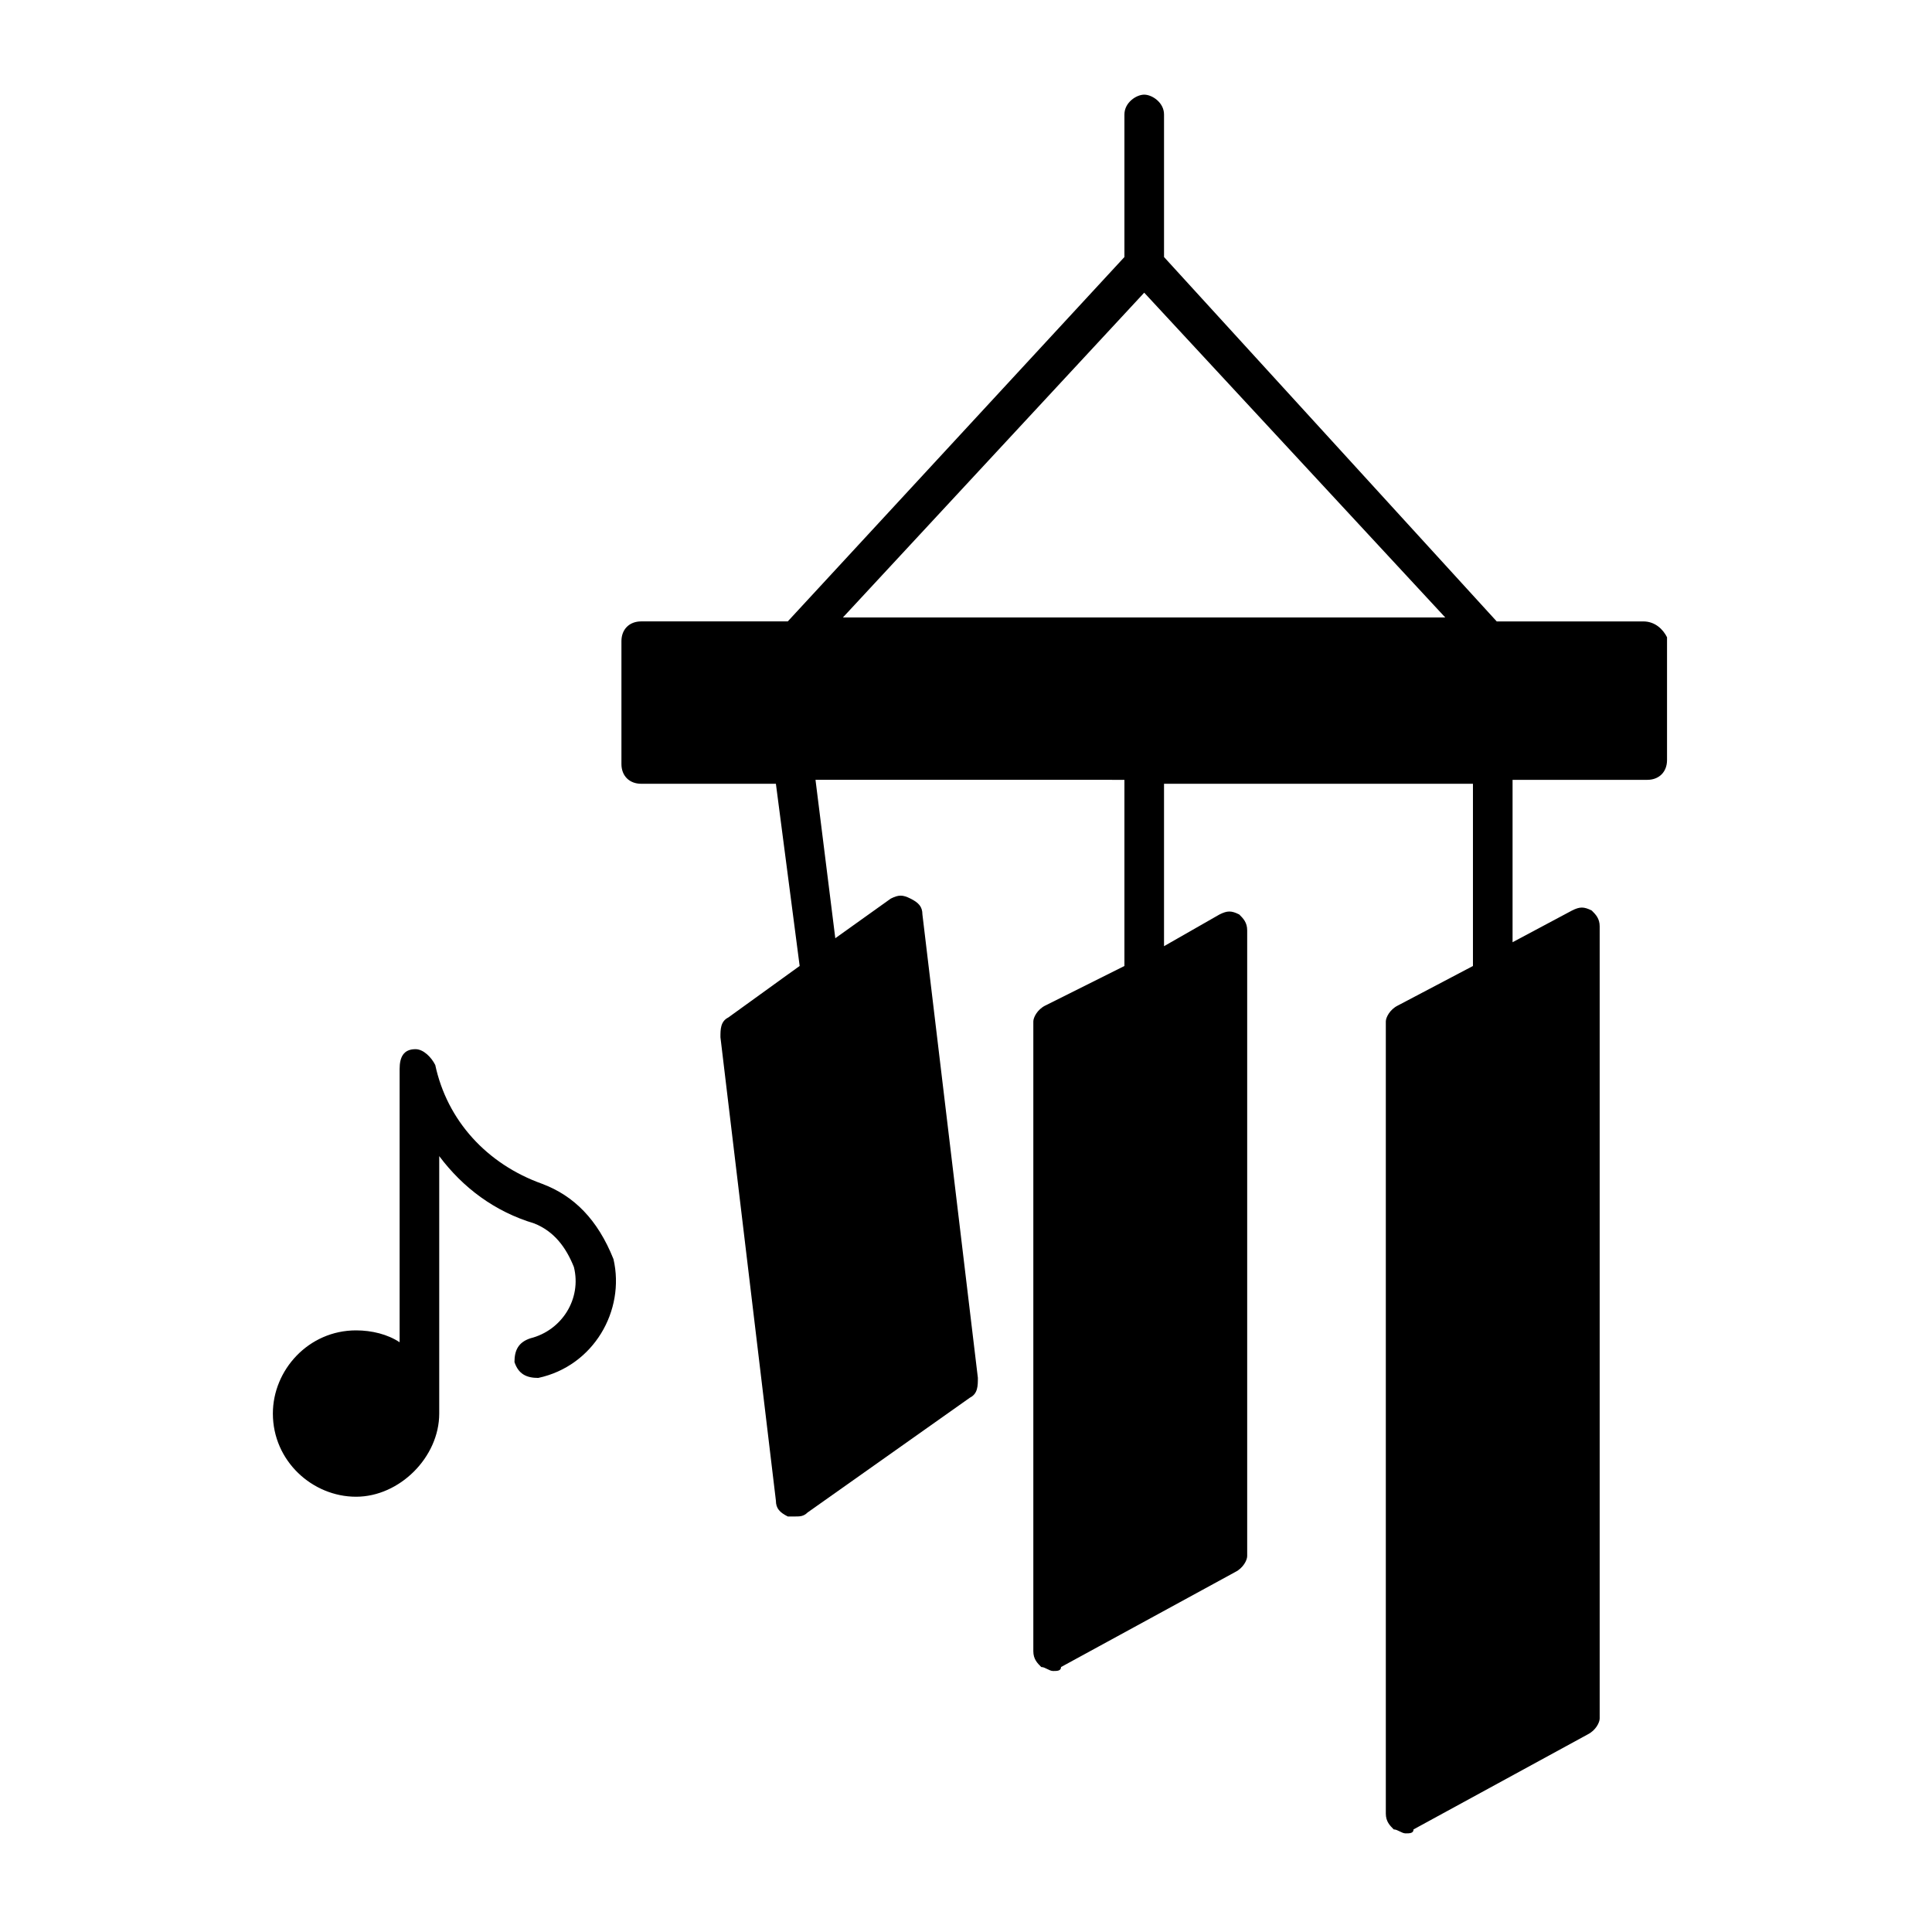
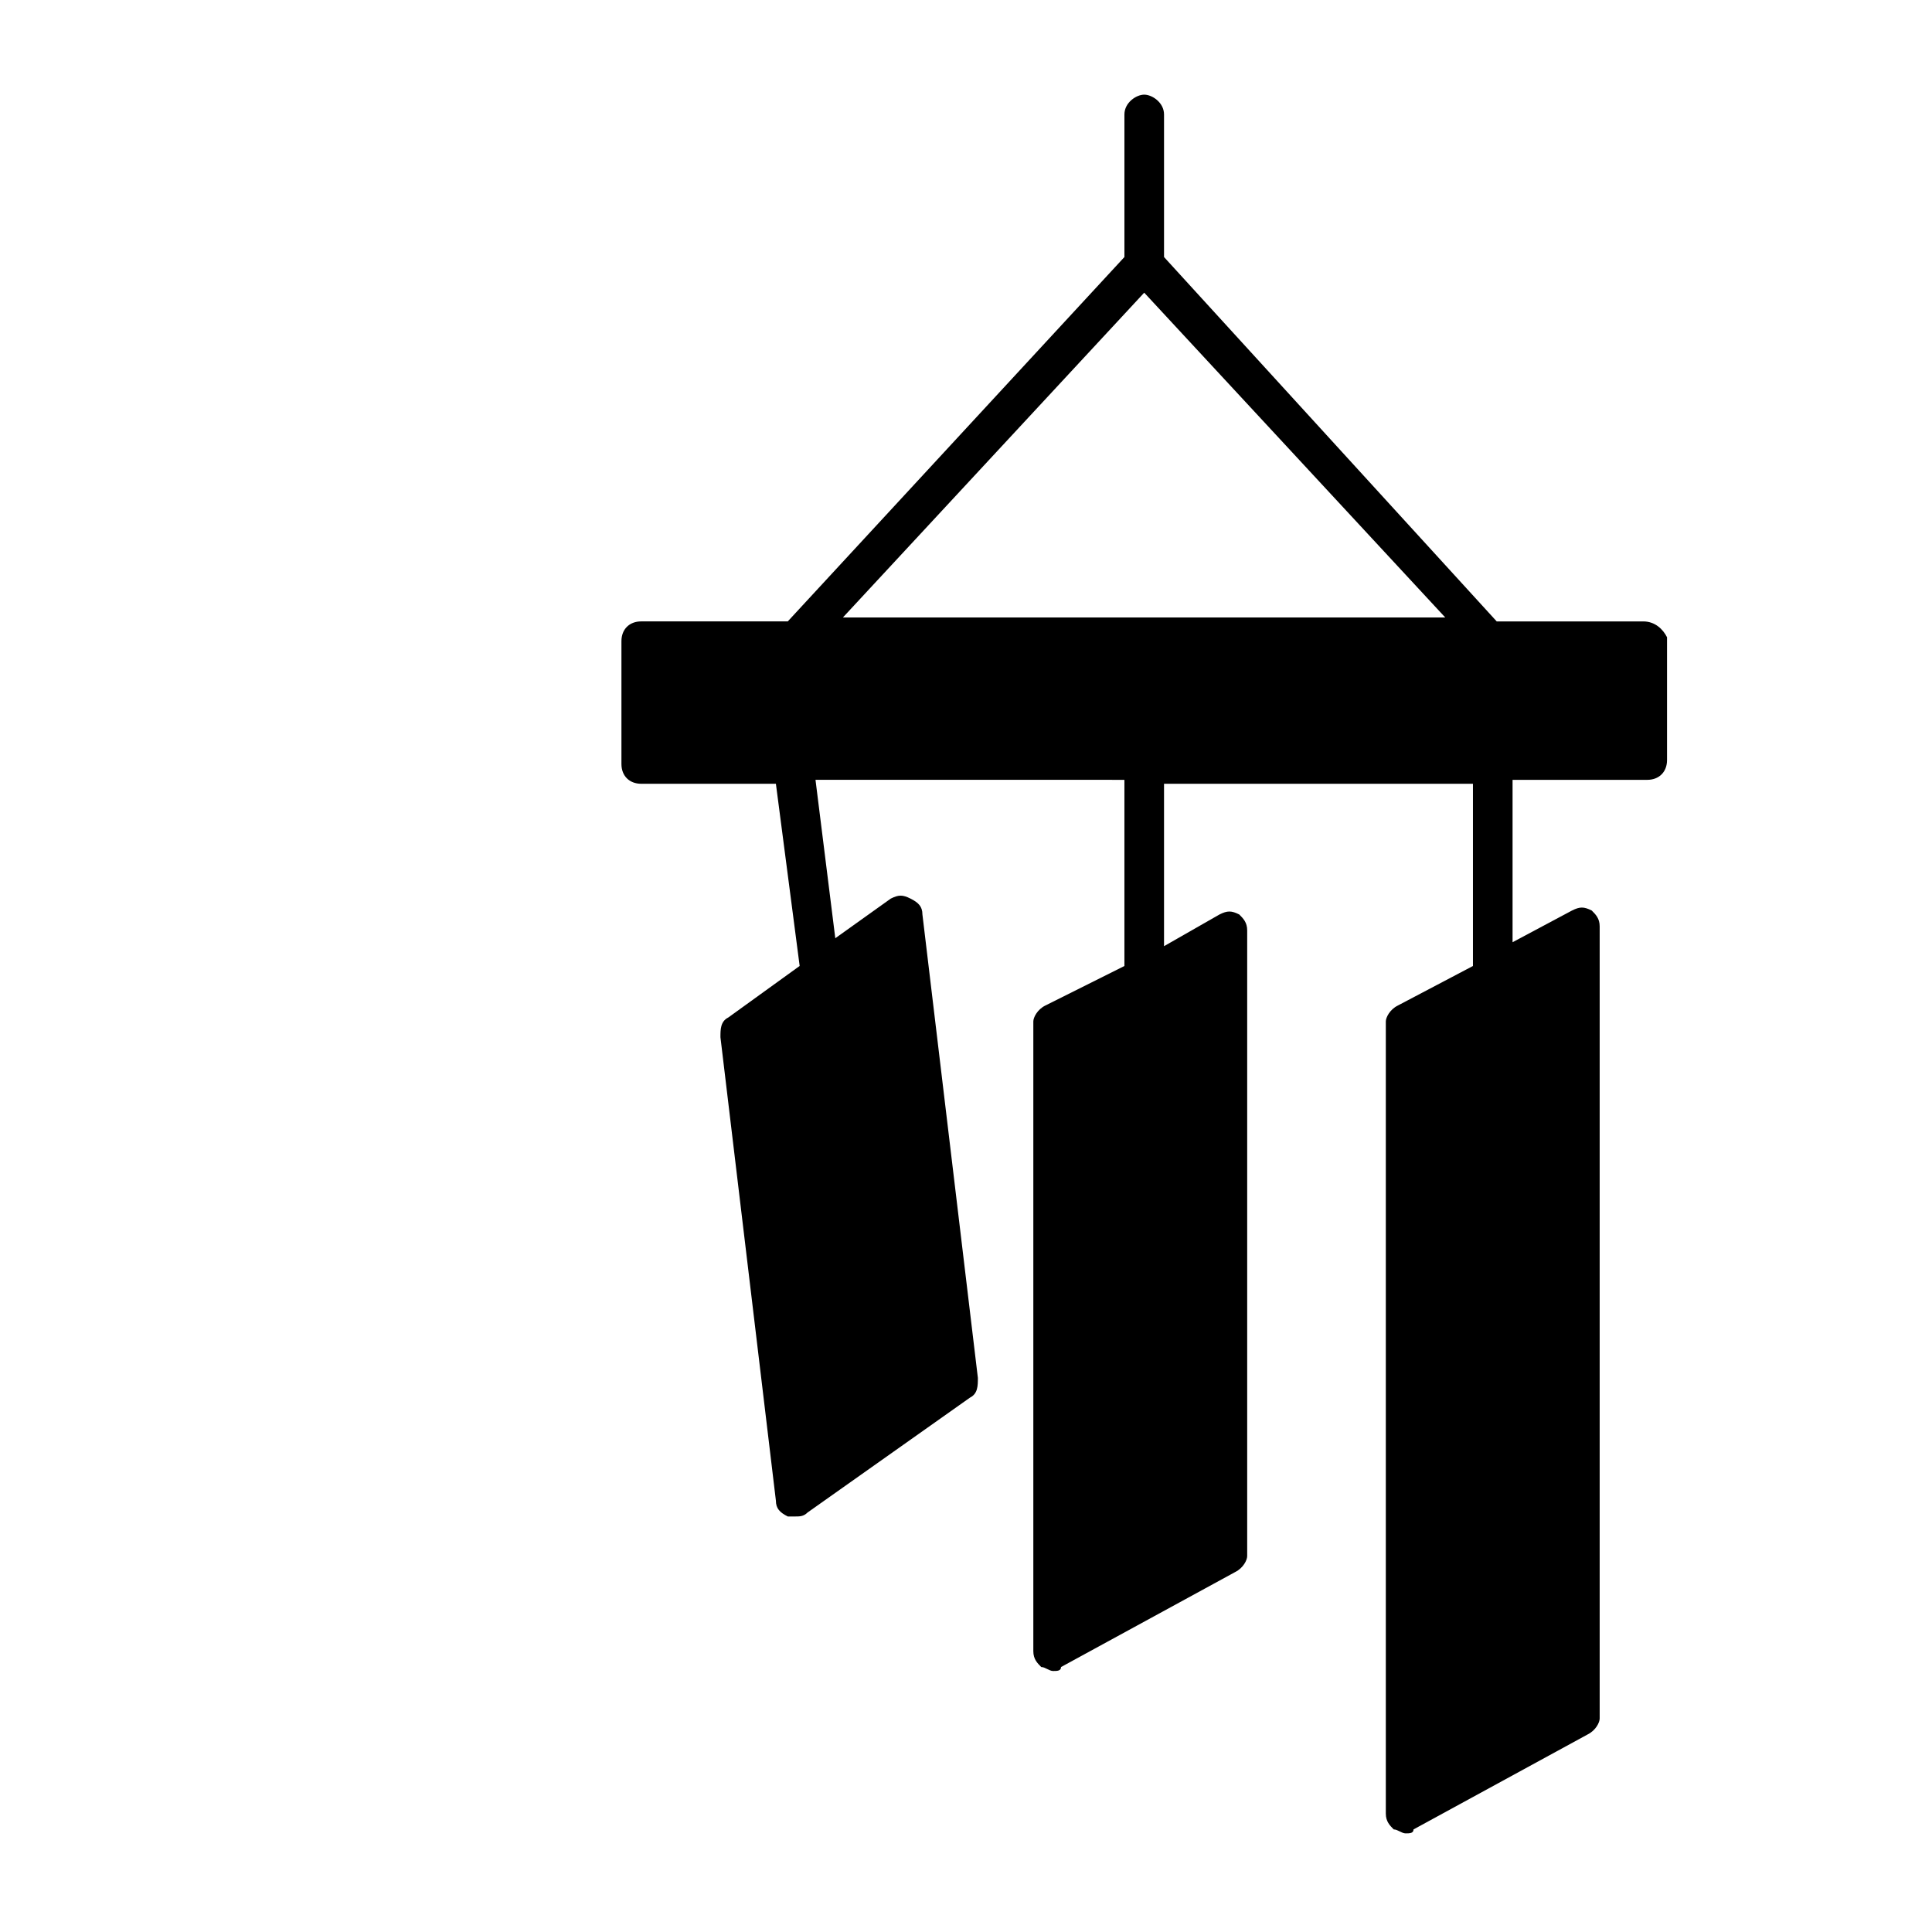
<svg xmlns="http://www.w3.org/2000/svg" fill="#000000" width="800px" height="800px" version="1.1" viewBox="144 144 512 512">
  <g>
    <path d="m579.48 308.68h-38.836l-88.164-96.562v-37.789c0-3.148-3.152-5.246-5.25-5.246-2.098 0-5.246 2.098-5.246 5.246v37.785l-89.215 96.562h-38.836c-3.148 0-5.246 2.098-5.246 5.246v32.539c0 3.148 2.098 5.246 5.246 5.246h35.688l6.297 48.281-18.895 13.645c-2.098 1.051-2.098 3.148-2.098 5.246l14.695 122.8c0 2.098 1.051 3.148 3.148 4.199h2.098c1.051 0 2.098 0 3.148-1.051l43.035-30.438c2.098-1.051 2.098-3.148 2.098-5.246l-14.695-122.8c0-2.098-1.051-3.148-3.148-4.199-2.098-1.051-3.148-1.051-5.246 0l-14.695 10.496-5.246-41.984 81.867 0.008v49.332l-20.992 10.496c-2.098 1.051-3.148 3.148-3.148 4.199v166.89c0 2.098 1.051 3.148 2.098 4.199 1.051 0 2.098 1.051 3.148 1.051 1.051 0 2.098 0 2.098-1.051l46.184-25.191c2.098-1.051 3.148-3.148 3.148-4.199v-165.84c0-2.098-1.051-3.148-2.098-4.199-2.098-1.051-3.148-1.051-5.246 0l-14.695 8.398v-43.035h81.867v48.285l-19.941 10.496c-2.098 1.051-3.148 3.148-3.148 4.199v209.92c0 2.098 1.051 3.148 2.098 4.199 1.051 0 2.098 1.051 3.148 1.051 1.051 0 2.098 0 2.098-1.051l46.184-25.191c2.098-1.051 3.148-3.148 3.148-4.199v-209.92c0-2.098-1.051-3.148-2.098-4.199-2.098-1.051-3.148-1.051-5.246 0l-15.742 8.398v-43.035h35.688c3.148 0 5.246-2.098 5.246-5.246v-32.539c-1.051-2.102-3.152-4.199-6.301-4.199zm-213.07 0 80.82-87.117 79.77 86.066h-160.59z" />
-     <path d="m287.69 457.73c-14.695-5.246-25.191-16.793-28.34-31.488-1.051-2.098-3.148-4.199-5.246-4.199-3.148 0-4.199 2.098-4.199 5.246v72.422c-3.148-2.098-7.348-3.148-11.547-3.148-12.594 0-22.043 10.496-22.043 22.043 0 12.594 10.496 22.043 22.043 22.043s22.043-10.496 22.043-22.043v-68.223c6.297 8.398 14.695 14.695 25.191 17.844 5.246 2.098 8.398 6.297 10.496 11.547 2.098 8.398-3.148 16.793-11.547 18.895-3.148 1.051-4.199 3.148-4.199 6.297 1.051 3.148 3.148 4.199 6.297 4.199 14.695-3.148 23.09-17.844 19.941-31.488-4.195-10.5-10.496-16.797-18.891-19.945z" />
  </g>
</svg>